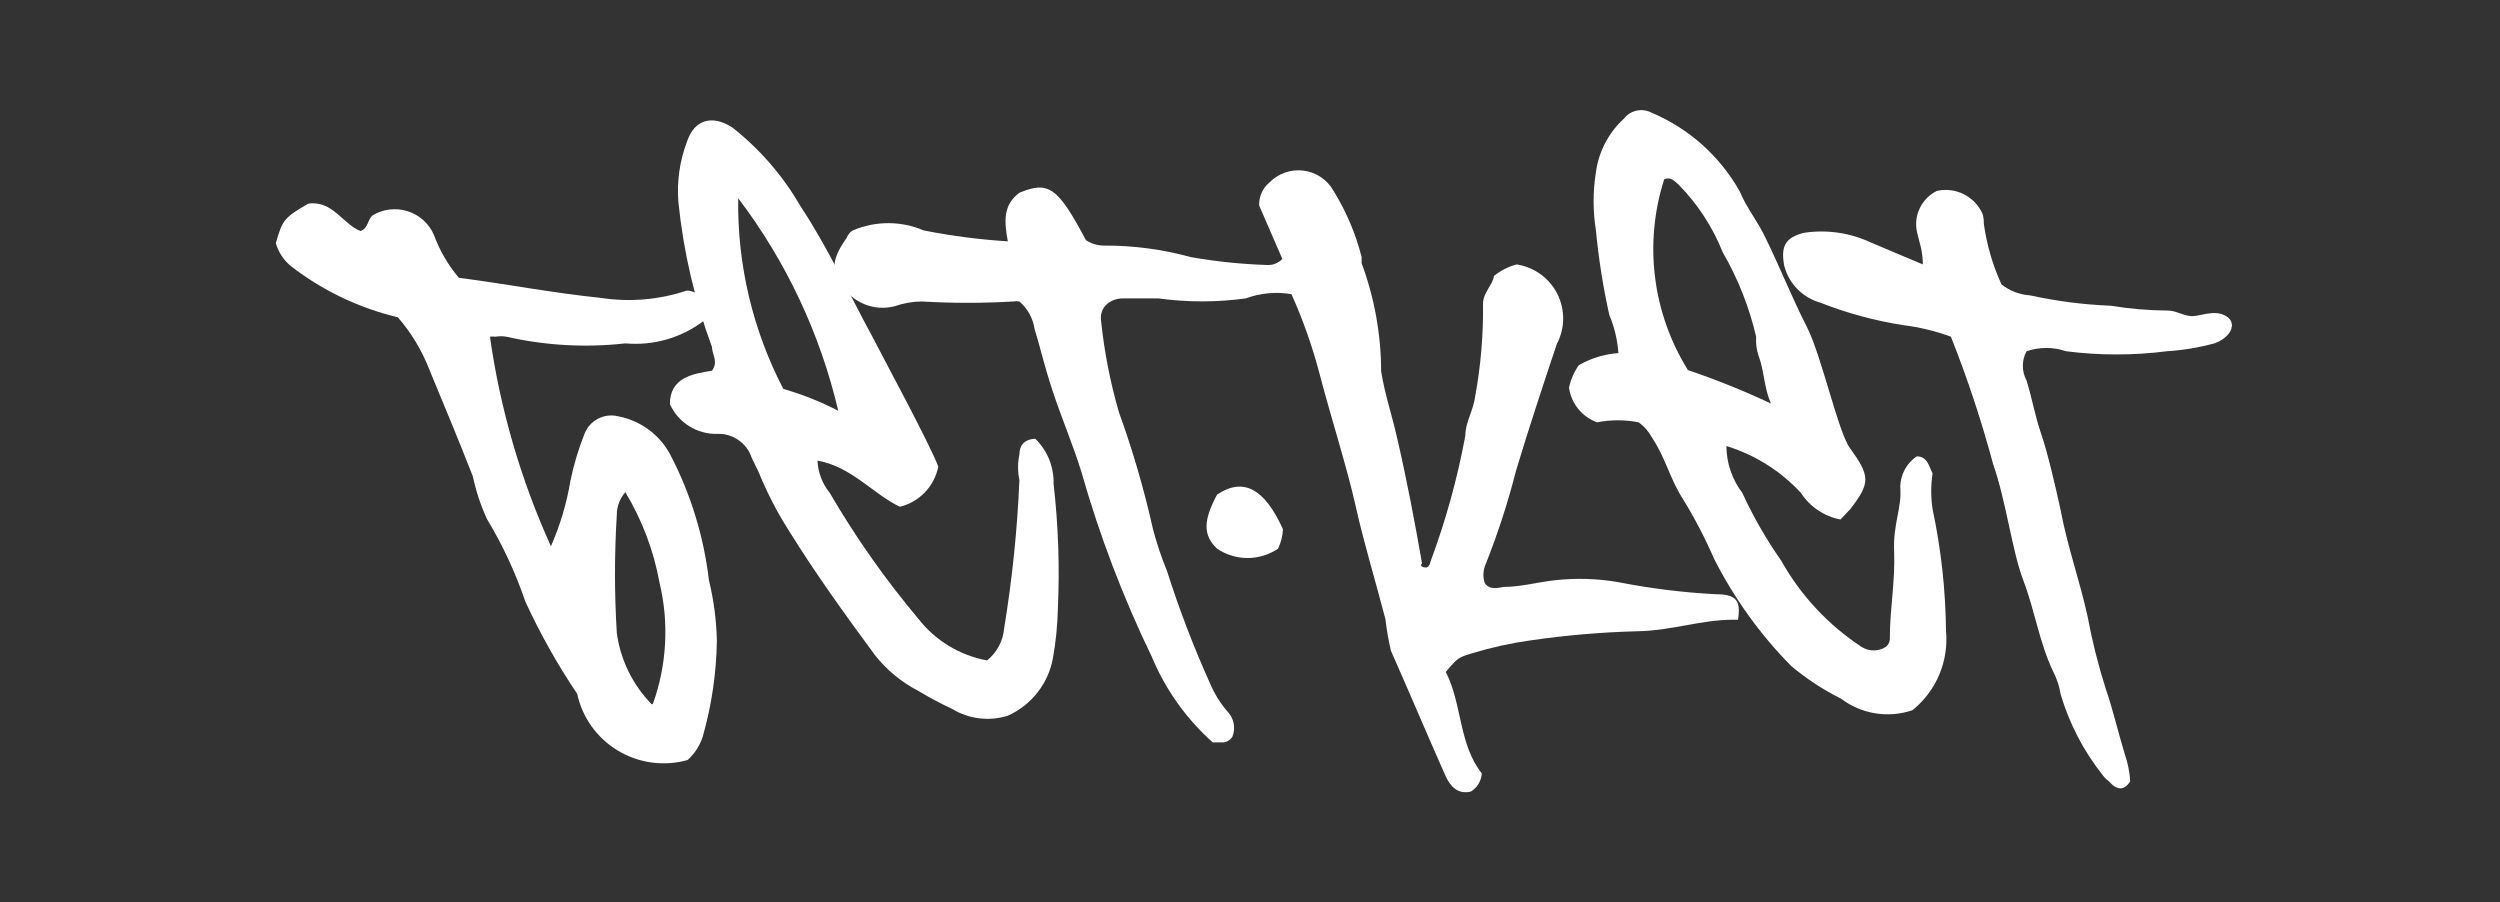
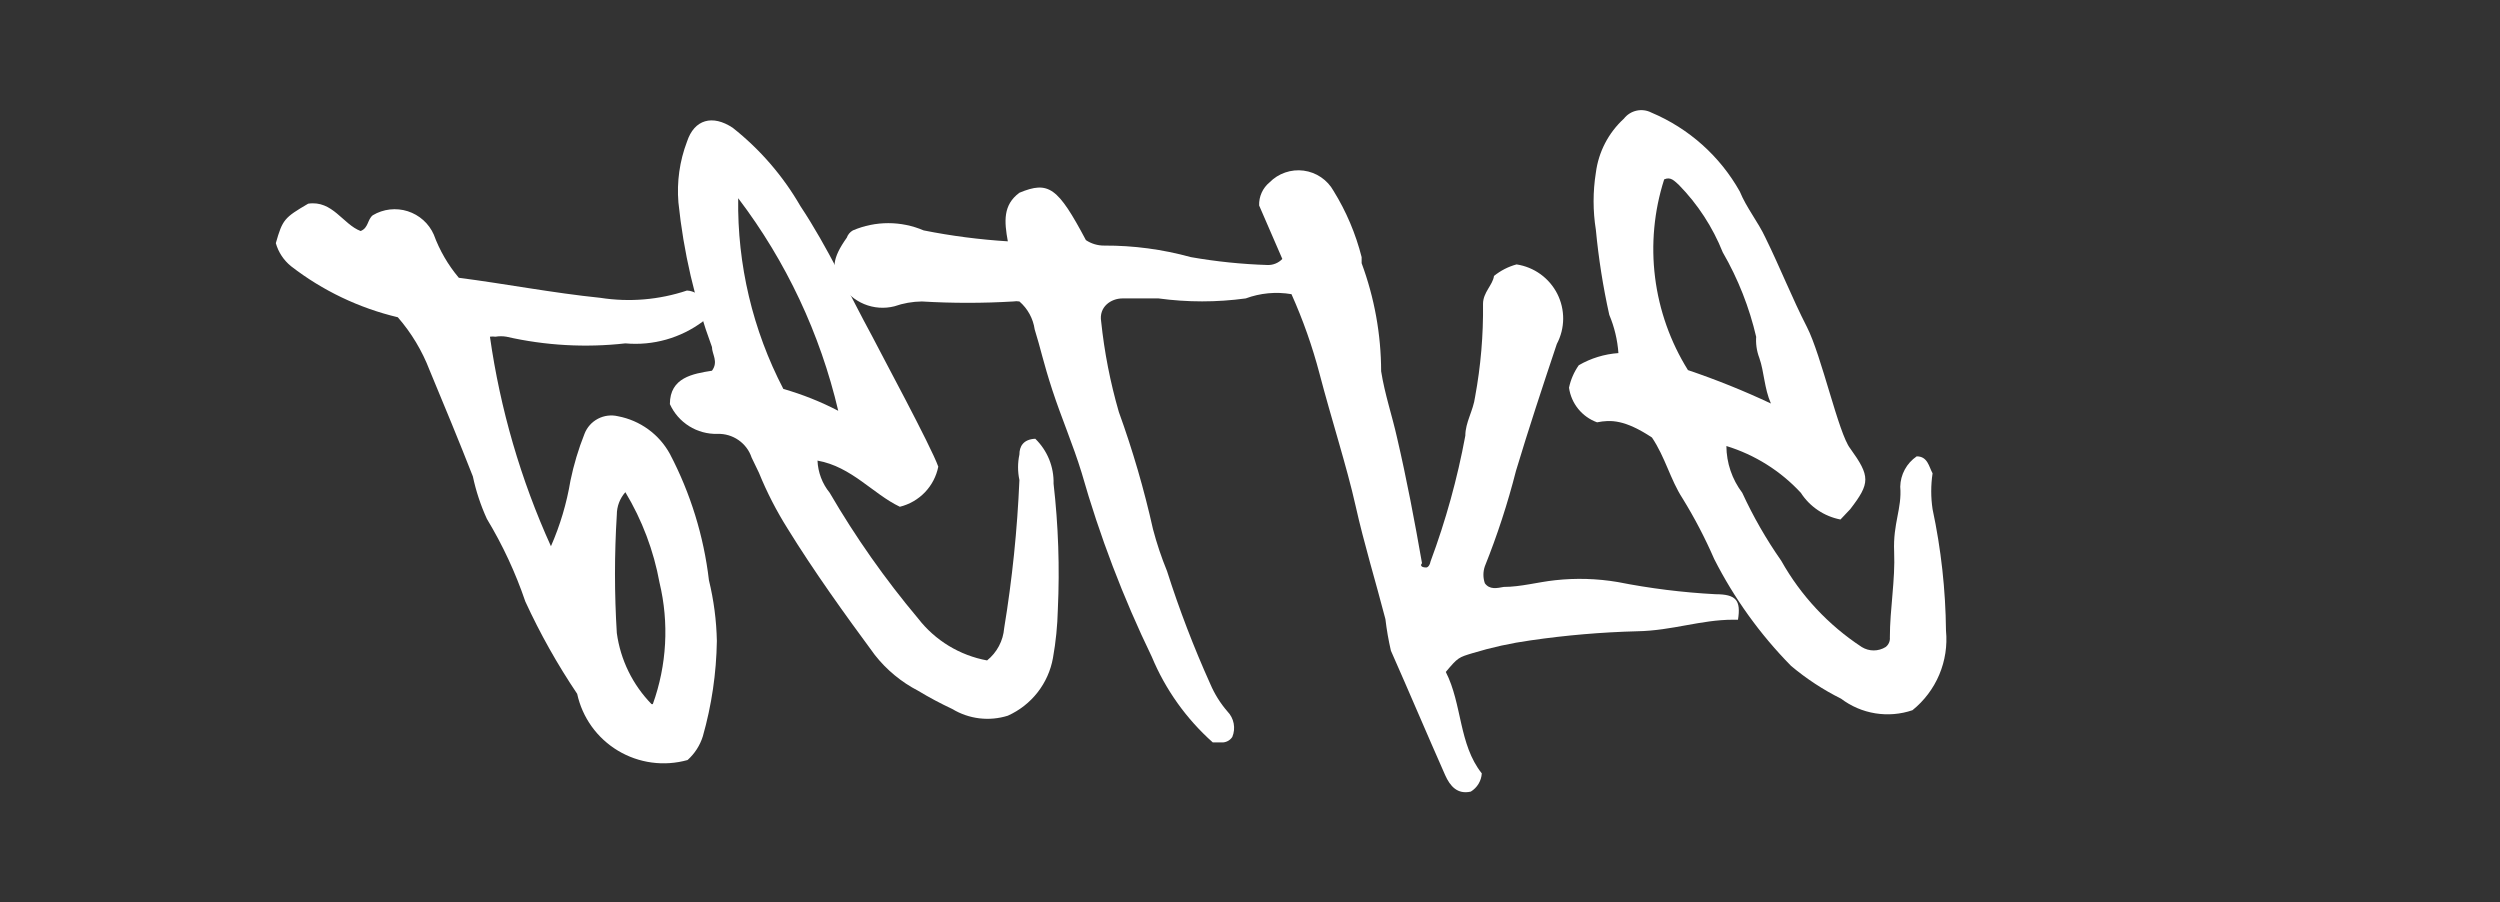
<svg xmlns="http://www.w3.org/2000/svg" width="169" height="61" viewBox="0 0 169 61" fill="none">
  <rect x="0" y="0" width="169" height="61" fill="#333333" stroke="none" />
  <path d="M96.417 38.362C96.417 38.362 96.623 38.362 96.706 37.951C97.733 35.191 98.52 32.347 99.056 29.452C99.056 28.549 99.592 27.769 99.716 26.825C100.099 24.753 100.278 22.649 100.252 20.543C100.252 19.763 100.912 19.27 100.994 18.654C101.442 18.291 101.962 18.025 102.52 17.874C103.105 17.963 103.66 18.19 104.14 18.536C104.619 18.883 105.008 19.338 105.274 19.864C105.54 20.391 105.676 20.973 105.671 21.562C105.665 22.152 105.518 22.731 105.241 23.253C104.293 26.086 103.344 28.96 102.479 31.834C101.921 34.026 101.218 36.18 100.376 38.28C100.247 38.652 100.247 39.057 100.376 39.429C100.705 39.881 101.2 39.758 101.654 39.676C102.808 39.676 103.963 39.347 105.118 39.224C106.532 39.068 107.962 39.109 109.365 39.347C111.542 39.778 113.747 40.052 115.963 40.169C117.365 40.169 117.695 40.579 117.488 41.893C117.488 41.893 117.488 41.893 117.159 41.893C114.973 41.893 113.035 42.632 110.685 42.673C108.269 42.736 105.859 42.941 103.468 43.289C102.142 43.474 100.832 43.762 99.551 44.151C98.603 44.439 98.561 44.439 97.736 45.424C98.85 47.6 98.603 50.31 100.169 52.281C100.154 52.53 100.078 52.772 99.949 52.987C99.82 53.201 99.641 53.381 99.427 53.512C98.52 53.718 98.025 53.143 97.695 52.404C96.458 49.612 95.262 46.779 94.025 43.987C93.862 43.283 93.738 42.57 93.654 41.852C92.994 39.306 92.211 36.761 91.633 34.174C91.056 31.587 89.984 28.262 89.201 25.265C88.717 23.423 88.083 21.624 87.304 19.886C86.266 19.709 85.198 19.808 84.211 20.173C82.255 20.44 80.271 20.44 78.314 20.173C77.49 20.173 76.665 20.173 75.881 20.173C75.098 20.173 74.273 20.748 74.438 21.733C74.654 23.804 75.055 25.851 75.634 27.851C76.572 30.441 77.343 33.088 77.943 35.775C78.197 36.739 78.514 37.686 78.892 38.608C79.72 41.208 80.698 43.757 81.819 46.245C82.106 46.917 82.495 47.54 82.974 48.093C83.192 48.317 83.339 48.599 83.397 48.906C83.456 49.212 83.424 49.529 83.304 49.817C83.236 49.921 83.144 50.009 83.037 50.073C82.93 50.137 82.81 50.176 82.685 50.187H81.984C80.19 48.59 78.781 46.611 77.861 44.398C75.924 40.394 74.337 36.232 73.119 31.957C72.541 30.068 71.758 28.262 71.139 26.373C70.521 24.484 70.356 23.581 69.944 22.267C69.839 21.535 69.473 20.864 68.913 20.379C68.776 20.355 68.637 20.355 68.5 20.379C66.44 20.502 64.375 20.502 62.315 20.379C61.682 20.388 61.056 20.498 60.459 20.707C59.781 20.877 59.066 20.825 58.42 20.558C57.774 20.292 57.231 19.826 56.872 19.229C56.171 18.244 56.253 17.463 57.243 16.067C57.315 15.859 57.462 15.683 57.655 15.575C58.411 15.252 59.224 15.085 60.047 15.085C60.869 15.085 61.683 15.252 62.439 15.575C64.316 15.949 66.218 16.196 68.129 16.314C67.882 14.959 67.799 13.85 68.913 13.029C70.892 12.208 71.51 12.66 73.407 16.232C73.773 16.476 74.204 16.605 74.644 16.601C76.623 16.593 78.593 16.855 80.5 17.381C82.217 17.683 83.953 17.861 85.696 17.915C85.88 17.919 86.064 17.885 86.234 17.814C86.405 17.744 86.558 17.638 86.685 17.505L85.118 13.891C85.107 13.595 85.164 13.3 85.286 13.03C85.407 12.759 85.59 12.52 85.819 12.331C86.115 12.028 86.478 11.799 86.879 11.661C87.281 11.522 87.709 11.479 88.129 11.535C88.55 11.591 88.952 11.744 89.302 11.982C89.653 12.22 89.943 12.537 90.149 12.906C91.007 14.293 91.646 15.802 92.046 17.381C92.046 17.381 92.046 17.71 92.046 17.792C92.913 20.132 93.359 22.606 93.365 25.1C93.613 26.66 94.108 28.098 94.438 29.576C95.097 32.409 95.633 35.242 96.128 38.075C96.004 38.198 96.046 38.362 96.417 38.362Z" fill="white" />
-   <path d="M124.415 35.119C123.869 35.013 123.35 34.799 122.889 34.488C122.429 34.178 122.036 33.778 121.735 33.312C120.368 31.834 118.632 30.744 116.704 30.151C116.71 31.292 117.086 32.401 117.776 33.312C118.516 34.92 119.4 36.459 120.415 37.911C121.733 40.261 123.6 42.261 125.858 43.741C126.1 43.89 126.378 43.969 126.662 43.969C126.947 43.969 127.225 43.89 127.466 43.741C127.567 43.665 127.646 43.565 127.696 43.45C127.747 43.335 127.767 43.209 127.755 43.084C127.755 41.154 128.126 39.225 128.044 37.295C127.961 35.365 128.58 34.38 128.456 32.902C128.464 32.496 128.569 32.098 128.763 31.741C128.956 31.384 129.233 31.078 129.57 30.849C130.312 30.849 130.394 31.547 130.642 31.998C130.521 32.801 130.521 33.618 130.642 34.421C131.218 37.121 131.522 39.872 131.549 42.633C131.647 43.646 131.491 44.667 131.095 45.606C130.699 46.545 130.076 47.371 129.281 48.011C128.474 48.285 127.612 48.357 126.771 48.221C125.929 48.085 125.135 47.745 124.456 47.231C123.245 46.628 122.11 45.883 121.075 45.014C118.981 42.885 117.229 40.447 115.879 37.788C115.263 36.37 114.547 34.998 113.735 33.682C112.91 32.409 112.58 30.931 111.673 29.576C111.455 29.168 111.145 28.816 110.766 28.549C109.84 28.366 108.888 28.366 107.962 28.549C107.462 28.368 107.021 28.054 106.687 27.642C106.353 27.229 106.138 26.734 106.065 26.209C106.179 25.663 106.404 25.147 106.725 24.69C107.543 24.216 108.46 23.935 109.405 23.869C109.342 22.979 109.133 22.105 108.787 21.282C108.366 19.387 108.063 17.467 107.88 15.534C107.676 14.256 107.676 12.953 107.88 11.675C108.059 10.272 108.731 8.978 109.776 8.021C109.989 7.747 110.291 7.556 110.629 7.481C110.969 7.406 111.323 7.451 111.632 7.61C114.166 8.678 116.27 10.556 117.611 12.947C118.065 14.056 118.848 15 119.343 16.068C120.333 18.08 121.157 20.174 122.147 22.103C123.137 24.033 124.291 29.33 125.075 30.315C126.436 32.204 126.436 32.655 125.075 34.421L124.415 35.119ZM118.725 22.801C118.258 20.784 117.494 18.847 116.456 17.053C115.778 15.354 114.769 13.805 113.488 12.496C113.199 12.249 112.952 11.921 112.498 12.126C111.814 14.263 111.604 16.522 111.882 18.748C112.16 20.974 112.918 23.113 114.106 25.019C116.017 25.665 117.889 26.419 119.714 27.277C119.261 26.25 119.261 25.142 118.931 24.198C118.746 23.714 118.675 23.194 118.725 22.678V22.801Z" fill="white" />
+   <path d="M124.415 35.119C123.869 35.013 123.35 34.799 122.889 34.488C122.429 34.178 122.036 33.778 121.735 33.312C120.368 31.834 118.632 30.744 116.704 30.151C116.71 31.292 117.086 32.401 117.776 33.312C118.516 34.92 119.4 36.459 120.415 37.911C121.733 40.261 123.6 42.261 125.858 43.741C126.1 43.89 126.378 43.969 126.662 43.969C126.947 43.969 127.225 43.89 127.466 43.741C127.567 43.665 127.646 43.565 127.696 43.45C127.747 43.335 127.767 43.209 127.755 43.084C127.755 41.154 128.126 39.225 128.044 37.295C127.961 35.365 128.58 34.38 128.456 32.902C128.464 32.496 128.569 32.098 128.763 31.741C128.956 31.384 129.233 31.078 129.57 30.849C130.312 30.849 130.394 31.547 130.642 31.998C130.521 32.801 130.521 33.618 130.642 34.421C131.218 37.121 131.522 39.872 131.549 42.633C131.647 43.646 131.491 44.667 131.095 45.606C130.699 46.545 130.076 47.371 129.281 48.011C128.474 48.285 127.612 48.357 126.771 48.221C125.929 48.085 125.135 47.745 124.456 47.231C123.245 46.628 122.11 45.883 121.075 45.014C118.981 42.885 117.229 40.447 115.879 37.788C115.263 36.37 114.547 34.998 113.735 33.682C112.91 32.409 112.58 30.931 111.673 29.576C109.84 28.366 108.888 28.366 107.962 28.549C107.462 28.368 107.021 28.054 106.687 27.642C106.353 27.229 106.138 26.734 106.065 26.209C106.179 25.663 106.404 25.147 106.725 24.69C107.543 24.216 108.46 23.935 109.405 23.869C109.342 22.979 109.133 22.105 108.787 21.282C108.366 19.387 108.063 17.467 107.88 15.534C107.676 14.256 107.676 12.953 107.88 11.675C108.059 10.272 108.731 8.978 109.776 8.021C109.989 7.747 110.291 7.556 110.629 7.481C110.969 7.406 111.323 7.451 111.632 7.61C114.166 8.678 116.27 10.556 117.611 12.947C118.065 14.056 118.848 15 119.343 16.068C120.333 18.08 121.157 20.174 122.147 22.103C123.137 24.033 124.291 29.33 125.075 30.315C126.436 32.204 126.436 32.655 125.075 34.421L124.415 35.119ZM118.725 22.801C118.258 20.784 117.494 18.847 116.456 17.053C115.778 15.354 114.769 13.805 113.488 12.496C113.199 12.249 112.952 11.921 112.498 12.126C111.814 14.263 111.604 16.522 111.882 18.748C112.16 20.974 112.918 23.113 114.106 25.019C116.017 25.665 117.889 26.419 119.714 27.277C119.261 26.25 119.261 25.142 118.931 24.198C118.746 23.714 118.675 23.194 118.725 22.678V22.801Z" fill="white" />
  <path d="M47.511 21.734C46.009 22.855 44.144 23.381 42.274 23.212C39.588 23.514 36.869 23.361 34.233 22.761C33.988 22.72 33.737 22.72 33.491 22.761C33.368 22.743 33.243 22.743 33.12 22.761C33.814 27.653 35.202 32.422 37.244 36.926C37.866 35.508 38.309 34.018 38.563 32.491C38.786 31.412 39.103 30.354 39.511 29.33C39.679 28.89 40.002 28.527 40.42 28.308C40.837 28.088 41.321 28.029 41.78 28.139C42.517 28.279 43.213 28.58 43.819 29.02C44.425 29.46 44.926 30.029 45.285 30.685C46.68 33.347 47.574 36.242 47.924 39.225C48.252 40.57 48.432 41.947 48.46 43.331C48.426 45.511 48.108 47.678 47.511 49.777C47.318 50.393 46.962 50.946 46.48 51.378C45.695 51.598 44.872 51.656 44.063 51.547C43.254 51.439 42.476 51.166 41.777 50.747C41.078 50.328 40.472 49.77 39.997 49.109C39.523 48.448 39.189 47.697 39.017 46.903C37.682 44.919 36.51 42.832 35.512 40.662C34.849 38.713 33.978 36.841 32.914 35.078C32.493 34.157 32.175 33.194 31.965 32.204C31.017 29.782 30.027 27.4 29.038 25.019C28.537 23.713 27.811 22.504 26.893 21.447C24.269 20.823 21.808 19.647 19.677 17.998C19.18 17.597 18.819 17.052 18.646 16.438C19.1 14.836 19.224 14.713 20.832 13.769C22.481 13.523 23.182 15.165 24.378 15.617C24.914 15.411 24.832 14.836 25.203 14.549C25.554 14.34 25.947 14.208 26.353 14.161C26.76 14.115 27.172 14.155 27.562 14.279C27.952 14.404 28.311 14.609 28.616 14.882C28.92 15.155 29.162 15.489 29.326 15.863C29.715 16.925 30.288 17.912 31.017 18.778C34.192 19.189 37.367 19.804 40.584 20.133C42.547 20.439 44.556 20.27 46.439 19.64C46.678 19.652 46.91 19.726 47.111 19.856C47.312 19.986 47.475 20.166 47.584 20.378C47.693 20.59 47.743 20.828 47.731 21.066C47.718 21.304 47.642 21.535 47.511 21.734ZM44.13 47.601C45.079 44.965 45.237 42.112 44.584 39.389C44.19 37.228 43.408 35.156 42.274 33.272C41.903 33.691 41.697 34.231 41.697 34.791C41.532 37.457 41.532 40.131 41.697 42.797C41.944 44.607 42.768 46.291 44.047 47.601H44.13Z" fill="white" />
  <path d="M63.428 31.547C63.298 32.198 62.985 32.799 62.525 33.279C62.065 33.758 61.477 34.098 60.83 34.257C59.016 33.395 57.572 31.547 55.263 31.137C55.296 31.931 55.585 32.695 56.088 33.313C57.834 36.31 59.834 39.154 62.067 41.812C63.216 43.296 64.876 44.305 66.727 44.645C67.057 44.379 67.33 44.049 67.528 43.675C67.727 43.301 67.847 42.89 67.881 42.468C68.426 39.153 68.77 35.807 68.912 32.45C68.79 31.882 68.79 31.294 68.912 30.726C68.912 30.192 69.16 29.7 69.984 29.659C70.389 30.053 70.708 30.527 70.921 31.049C71.133 31.572 71.236 32.133 71.221 32.697C71.544 35.518 71.641 38.36 71.51 41.196C71.484 42.297 71.374 43.395 71.18 44.48C71.028 45.329 70.671 46.127 70.139 46.807C69.608 47.487 68.918 48.027 68.129 48.381C67.507 48.576 66.851 48.637 66.204 48.559C65.556 48.481 64.933 48.266 64.376 47.929C63.585 47.559 62.814 47.148 62.067 46.697C60.928 46.108 59.929 45.282 59.139 44.275C57.077 41.483 55.016 38.609 53.242 35.735C52.487 34.535 51.838 33.271 51.304 31.958L50.809 30.931C50.65 30.452 50.338 30.037 49.922 29.749C49.506 29.46 49.007 29.313 48.5 29.33C47.825 29.349 47.159 29.167 46.586 28.809C46.014 28.451 45.561 27.932 45.284 27.318C45.284 25.512 46.851 25.265 48.129 25.06C48.583 24.444 48.129 23.951 48.129 23.459C46.967 20.308 46.205 17.026 45.861 13.687C45.745 12.293 45.942 10.89 46.439 9.581C46.934 8.062 48.17 7.734 49.531 8.637C51.38 10.098 52.933 11.895 54.108 13.933C55.964 16.725 57.366 19.805 58.974 22.761C59.469 23.746 62.933 30.151 63.428 31.547ZM49.902 13.399C49.834 17.882 50.883 22.311 52.954 26.292C54.238 26.659 55.481 27.154 56.665 27.77C55.445 22.561 53.142 17.666 49.902 13.399Z" fill="white" />
-   <path d="M129.983 17.874C129.983 16.93 129.735 16.355 129.612 15.78C129.466 15.223 129.518 14.633 129.759 14.11C129.999 13.586 130.413 13.161 130.931 12.906C131.548 12.767 132.195 12.847 132.759 13.132C133.324 13.417 133.771 13.889 134.024 14.466C134.086 14.679 134.113 14.901 134.106 15.123C134.303 16.542 134.705 17.925 135.302 19.229C135.859 19.664 136.534 19.922 137.24 19.968C139.03 20.361 140.852 20.595 142.683 20.666C143.965 20.877 145.261 20.986 146.56 20.994C147.054 20.994 147.467 21.282 148.044 21.364C148.621 21.446 149.653 20.871 150.477 21.364C151.302 21.857 150.766 22.842 149.694 23.211C148.642 23.497 147.565 23.675 146.477 23.745C144.218 24.032 141.932 24.032 139.673 23.745C138.805 23.448 137.861 23.448 136.993 23.745C136.83 24.048 136.745 24.387 136.745 24.73C136.745 25.074 136.83 25.413 136.993 25.716C137.364 26.907 137.57 28.138 137.983 29.329C138.395 30.52 138.931 32.778 139.302 34.502C139.756 36.925 140.58 39.224 141.116 41.646C141.425 43.313 141.838 44.958 142.353 46.573C142.848 48.01 143.178 49.488 143.632 50.967C143.838 51.563 143.963 52.184 144.003 52.814C143.591 53.471 143.096 53.43 142.56 52.814C142.402 52.699 142.263 52.56 142.147 52.404C140.856 50.782 139.89 48.928 139.302 46.943C139.219 46.414 139.052 45.901 138.807 45.424C137.859 43.453 137.57 41.318 136.787 39.265C136.003 37.212 135.632 33.928 134.725 31.341C133.944 28.428 132.994 25.563 131.88 22.76C130.841 22.38 129.762 22.118 128.663 21.98C126.743 21.682 124.862 21.172 123.055 20.46C122.47 20.296 121.938 19.982 121.511 19.55C121.084 19.118 120.778 18.583 120.622 17.997C120.375 16.724 120.622 16.067 121.942 15.739C123.486 15.503 125.065 15.732 126.478 16.396L129.983 17.874Z" fill="white" />
-   <path d="M86.727 35.776C86.706 36.231 86.593 36.678 86.397 37.09C85.789 37.501 85.071 37.721 84.335 37.721C83.6 37.721 82.882 37.501 82.274 37.09C81.325 36.186 81.325 35.201 82.274 33.435C84.047 32.245 85.49 33.025 86.727 35.776Z" fill="white" />
</svg>